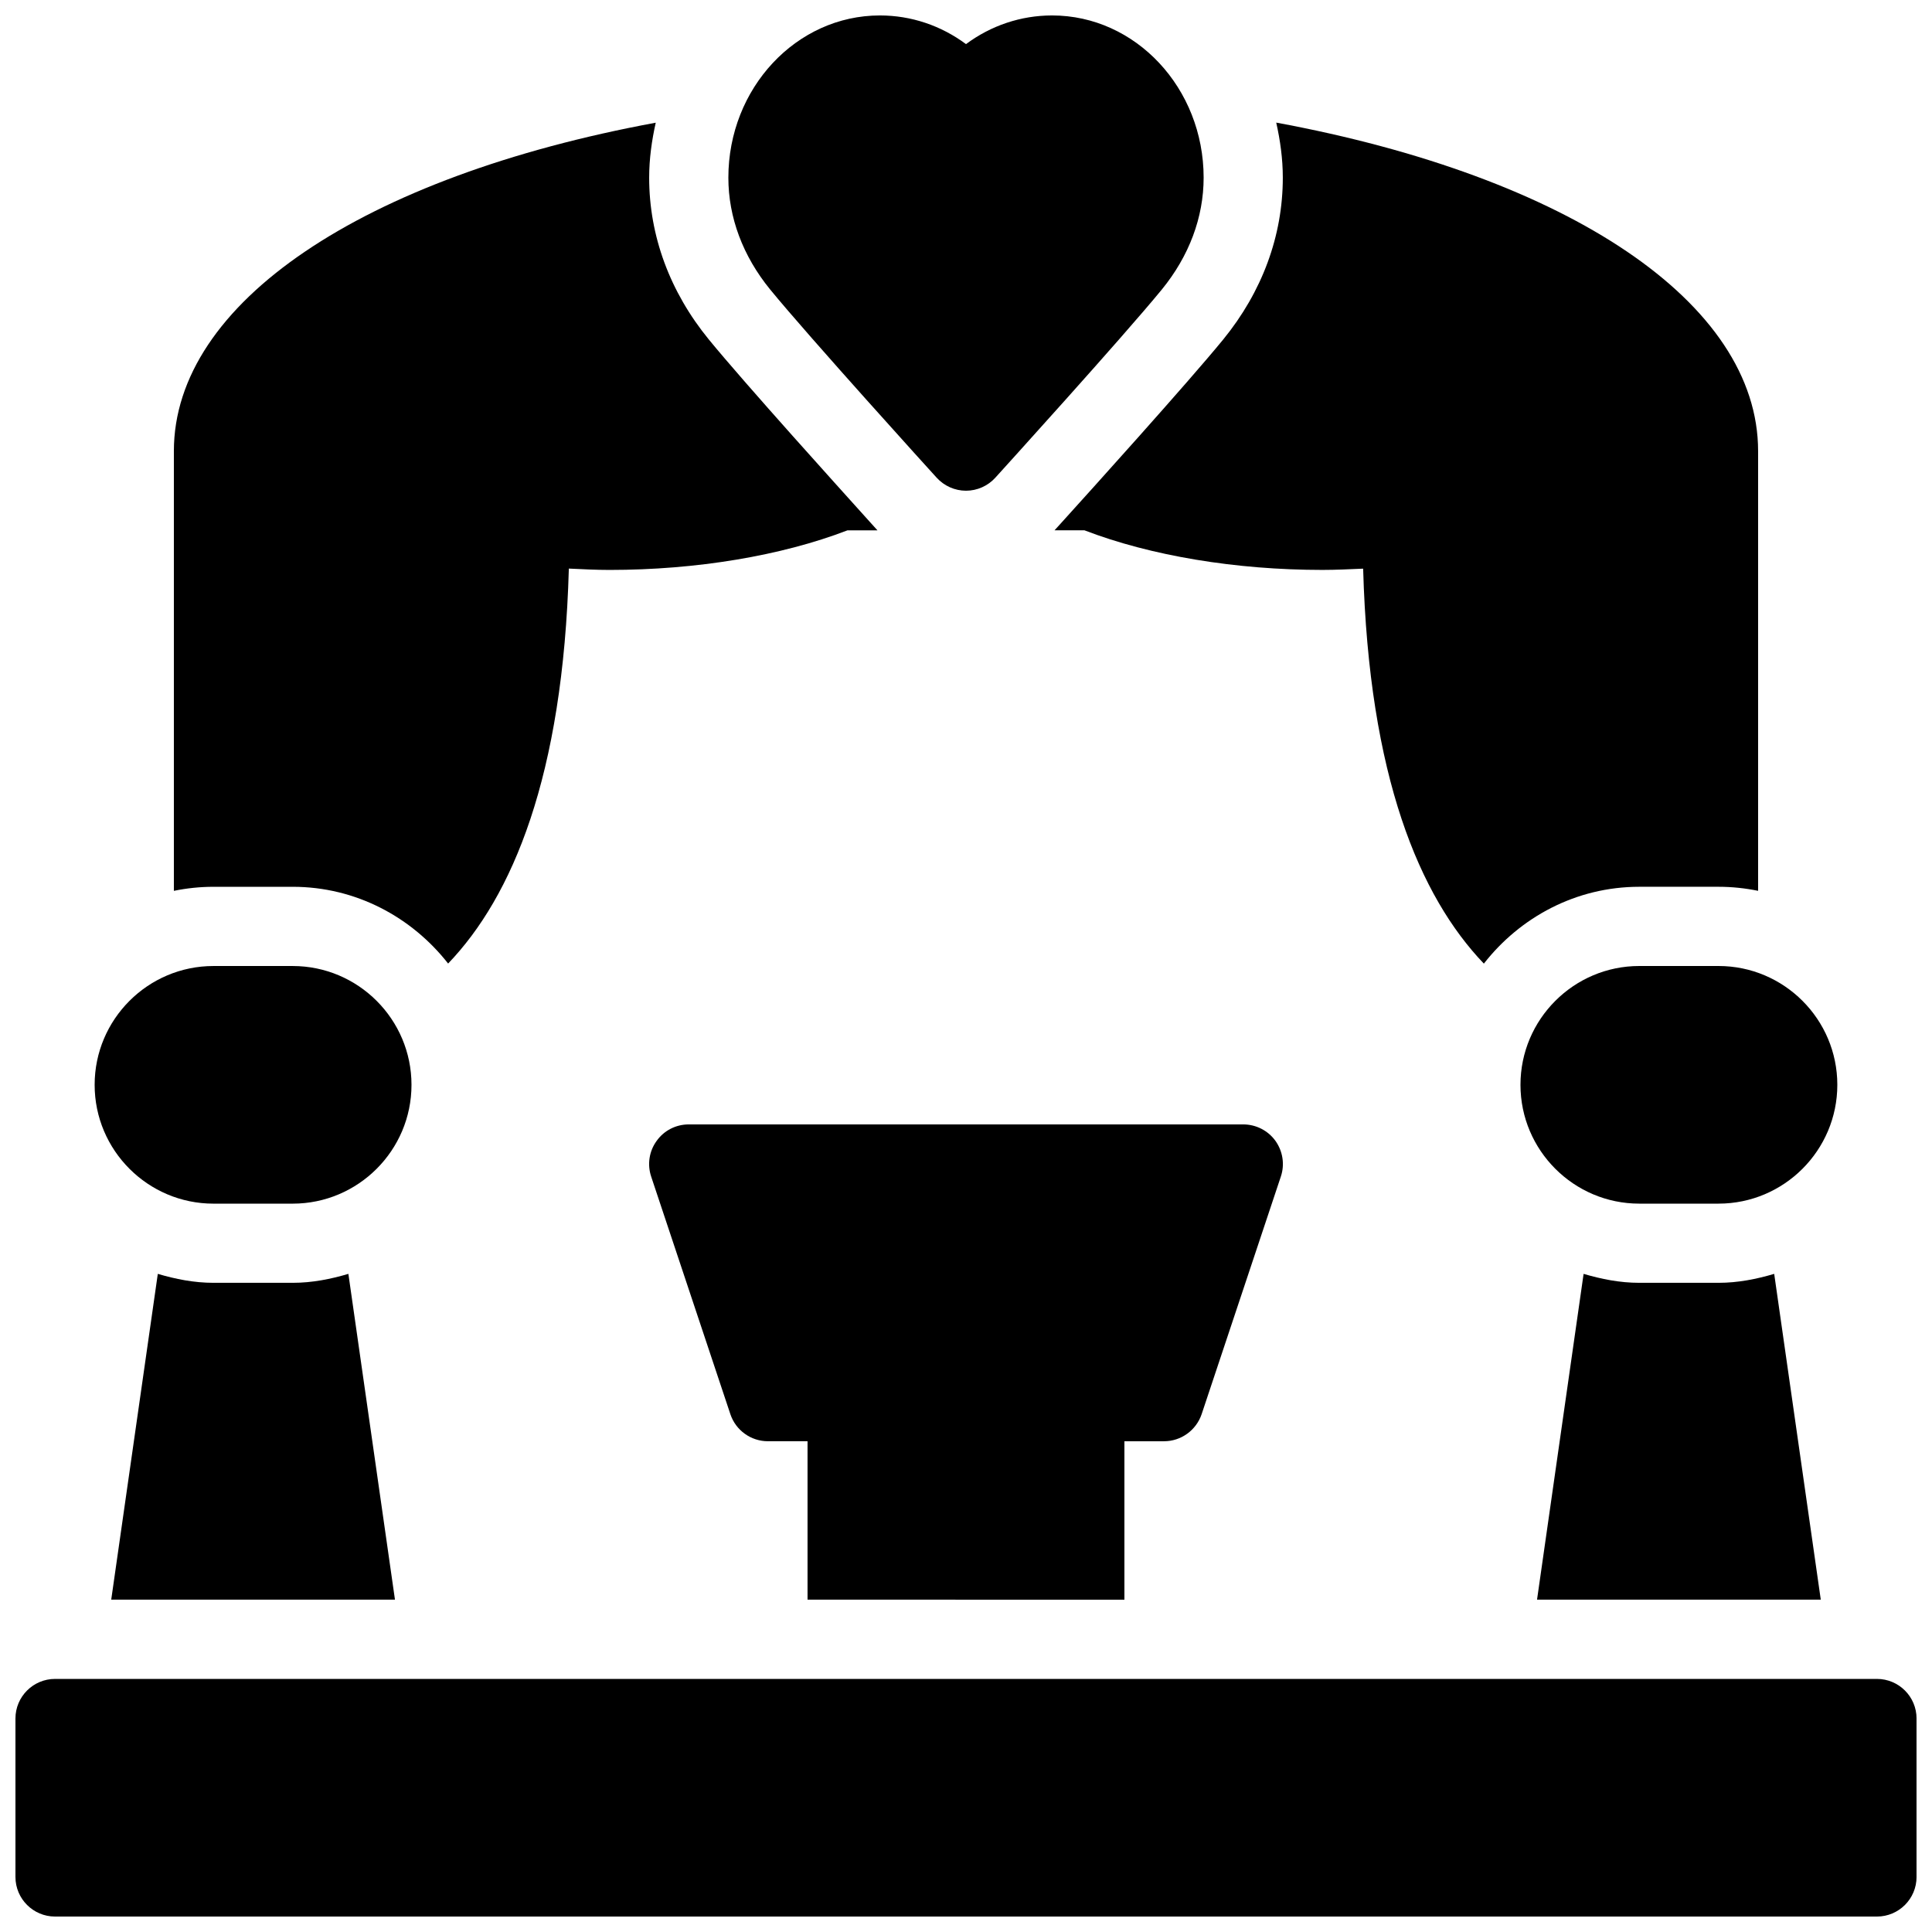
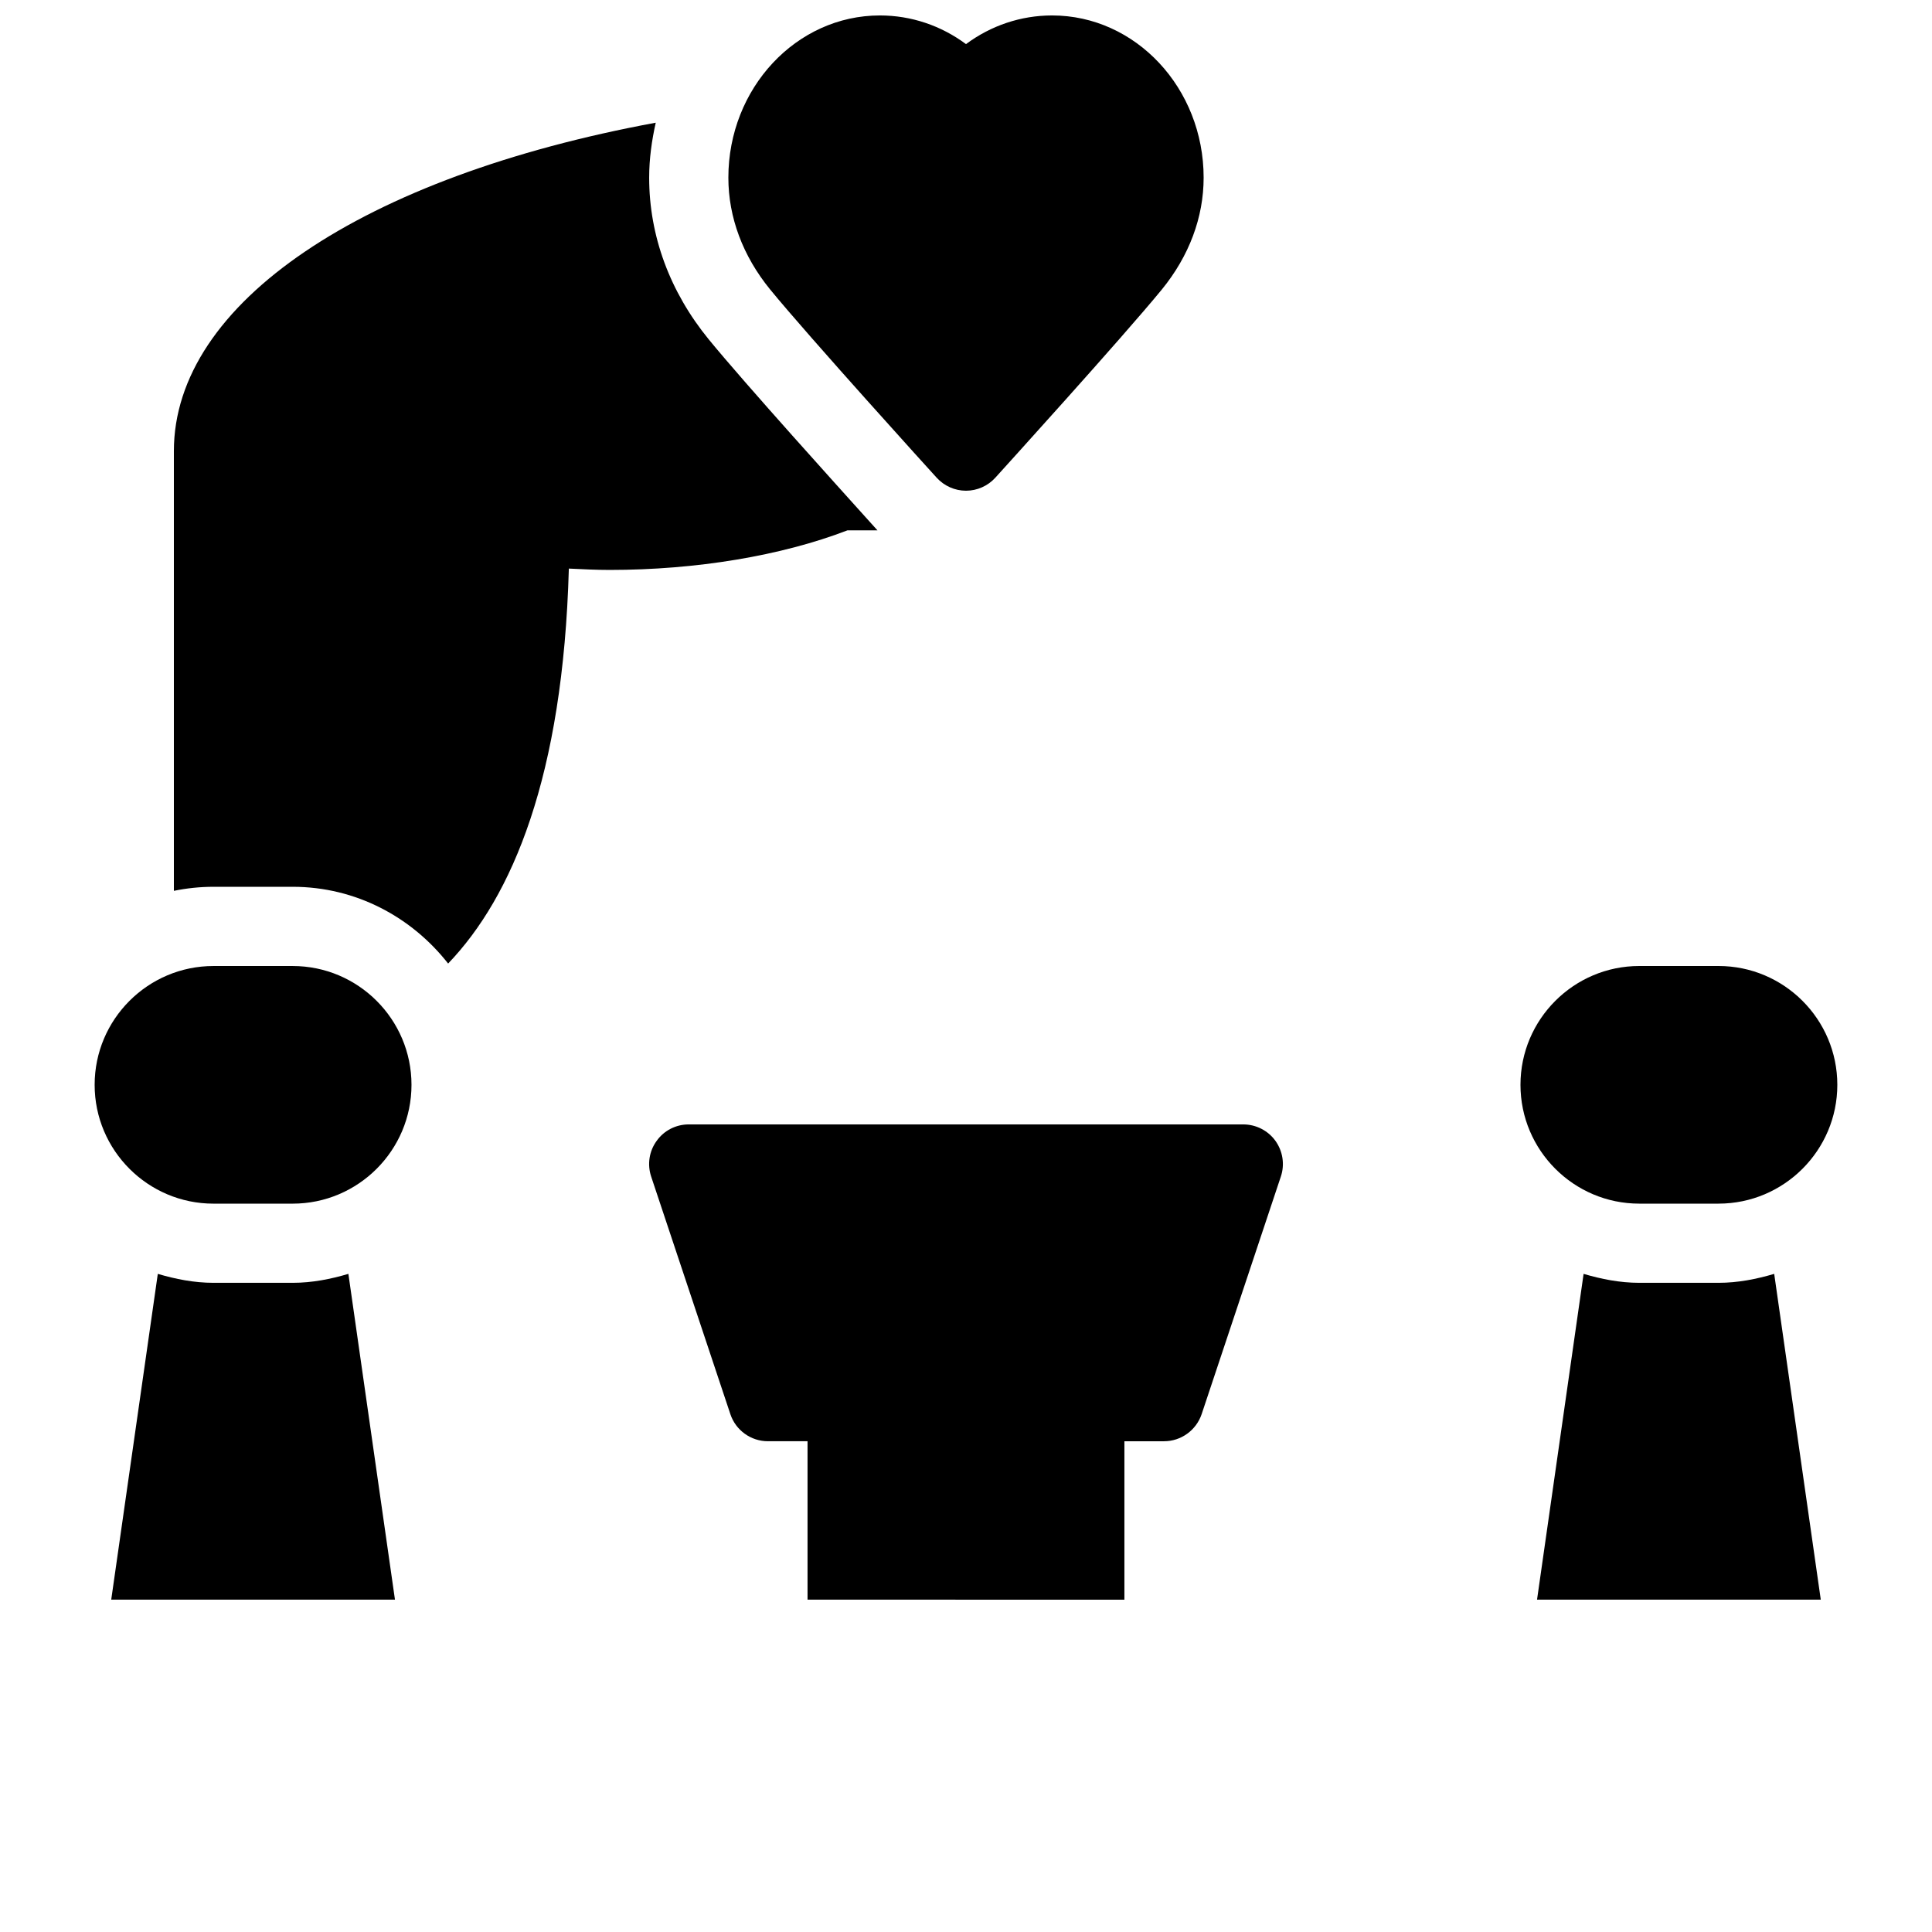
<svg xmlns="http://www.w3.org/2000/svg" width="800px" height="800px" version="1.1" viewBox="144 144 512 512">
  <defs>
    <clipPath id="b">
-       <path d="m148.09 588h503.81v63.902h-503.81z" />
-     </clipPath>
+       </clipPath>
    <clipPath id="a">
-       <path d="m337 148.09h126v126.91h-126z" />
+       <path d="m337 148.09h126v126.91h-126" />
    </clipPath>
  </defs>
  <path d="m221.57 379.01c16.773 0 31.57 8.062 41.188 20.34 17.004-17.738 30.461-49.5 31.992-104.67 3.566 0.168 7.137 0.359 10.789 0.359 22.945 0 45.488-3.738 63.059-10.496h7.934c-0.168-0.188-1.426-1.594-3.086-3.422-4.051-4.492-11.523-12.785-19.5-21.727-8.543-9.594-17.32-19.586-22.082-25.402-10.352-12.656-15.828-27.5-15.828-42.906 0-5.039 0.691-9.867 1.742-14.57-77.461 14.297-127.7 47.695-127.7 87.035v116.53c3.402-0.695 6.906-1.07 10.496-1.07z" />
-   <path d="m446.07 259.39c-8.629 9.676-16.855 18.809-20.613 22.945-1.09 1.219-1.828 2.016-1.996 2.203h7.934c17.574 6.758 40.121 10.496 63.062 10.496 3.652 0 7.223-0.188 10.789-0.336 1.531 55.168 14.988 86.906 31.992 104.67 9.617-12.305 24.418-20.363 41.188-20.363h20.992c3.59 0 7.094 0.379 10.496 1.07v-116.53c0-39.34-50.234-72.738-127.7-87.055 1.051 4.703 1.742 9.551 1.742 14.59 0 15.43-5.481 30.25-15.809 42.906-4.762 5.816-13.535 15.809-22.082 25.402z" />
  <path d="m578.43 400c-17.359 0-31.488 14.129-31.488 31.488s14.129 31.488 31.488 31.488h20.992c17.359 0 31.488-14.129 31.488-31.488 0-17.363-14.125-31.488-31.488-31.488z" />
  <path d="m200.57 462.98h20.992c17.359 0 31.488-14.129 31.488-31.488 0-17.363-14.129-31.488-31.488-31.488h-20.992c-17.359 0-31.488 14.125-31.488 31.488 0 17.359 14.129 31.488 31.488 31.488z" />
  <g clip-path="url(#b)">
    <path d="m641.41 588.93h-482.82c-5.793 0-10.496 4.703-10.496 10.496v41.984c0 5.793 4.703 10.496 10.496 10.496h482.82c5.793 0 10.496-4.703 10.496-10.496v-41.984c0-5.793-4.703-10.496-10.496-10.496z" />
  </g>
  <path d="m441.98 567.93v-41.984h10.496c4.512 0 8.523-2.898 9.973-7.18l20.992-62.977c1.07-3.191 0.523-6.719-1.449-9.469-1.977-2.727-5.144-4.34-8.523-4.34h-146.95c-3.379 0-6.551 1.617-8.5 4.367-1.996 2.731-2.519 6.254-1.449 9.469l20.992 62.977c1.426 4.258 5.434 7.152 9.949 7.152h10.496v41.984z" />
  <path d="m599.42 483.96h-20.992c-5.164 0-10.055-0.988-14.758-2.371l-12.34 86.34h75.195l-12.344-86.34c-4.707 1.387-9.598 2.371-14.762 2.371z" />
  <path d="m221.57 483.96h-20.992c-5.164 0-10.055-0.988-14.758-2.371l-12.344 86.34h75.195l-12.344-86.34c-4.703 1.387-9.594 2.371-14.758 2.371z" />
  <g clip-path="url(#a)">
    <path d="m392.23 270.6c1.996 2.184 4.809 3.445 7.769 3.445s5.773-1.258 7.766-3.441c1.363-1.512 33.586-37.008 44.145-49.898 7.223-8.859 11.066-19.105 11.066-29.621 0-23.723-18.012-42.992-40.16-42.992-8.293 0-16.207 2.688-22.816 7.598-6.613-4.91-14.527-7.598-22.82-7.598-22.145 0-40.156 19.27-40.156 42.992 0 10.516 3.84 20.762 11.062 29.621 10.559 12.887 42.762 48.387 44.145 49.895z" />
  </g>
</svg>